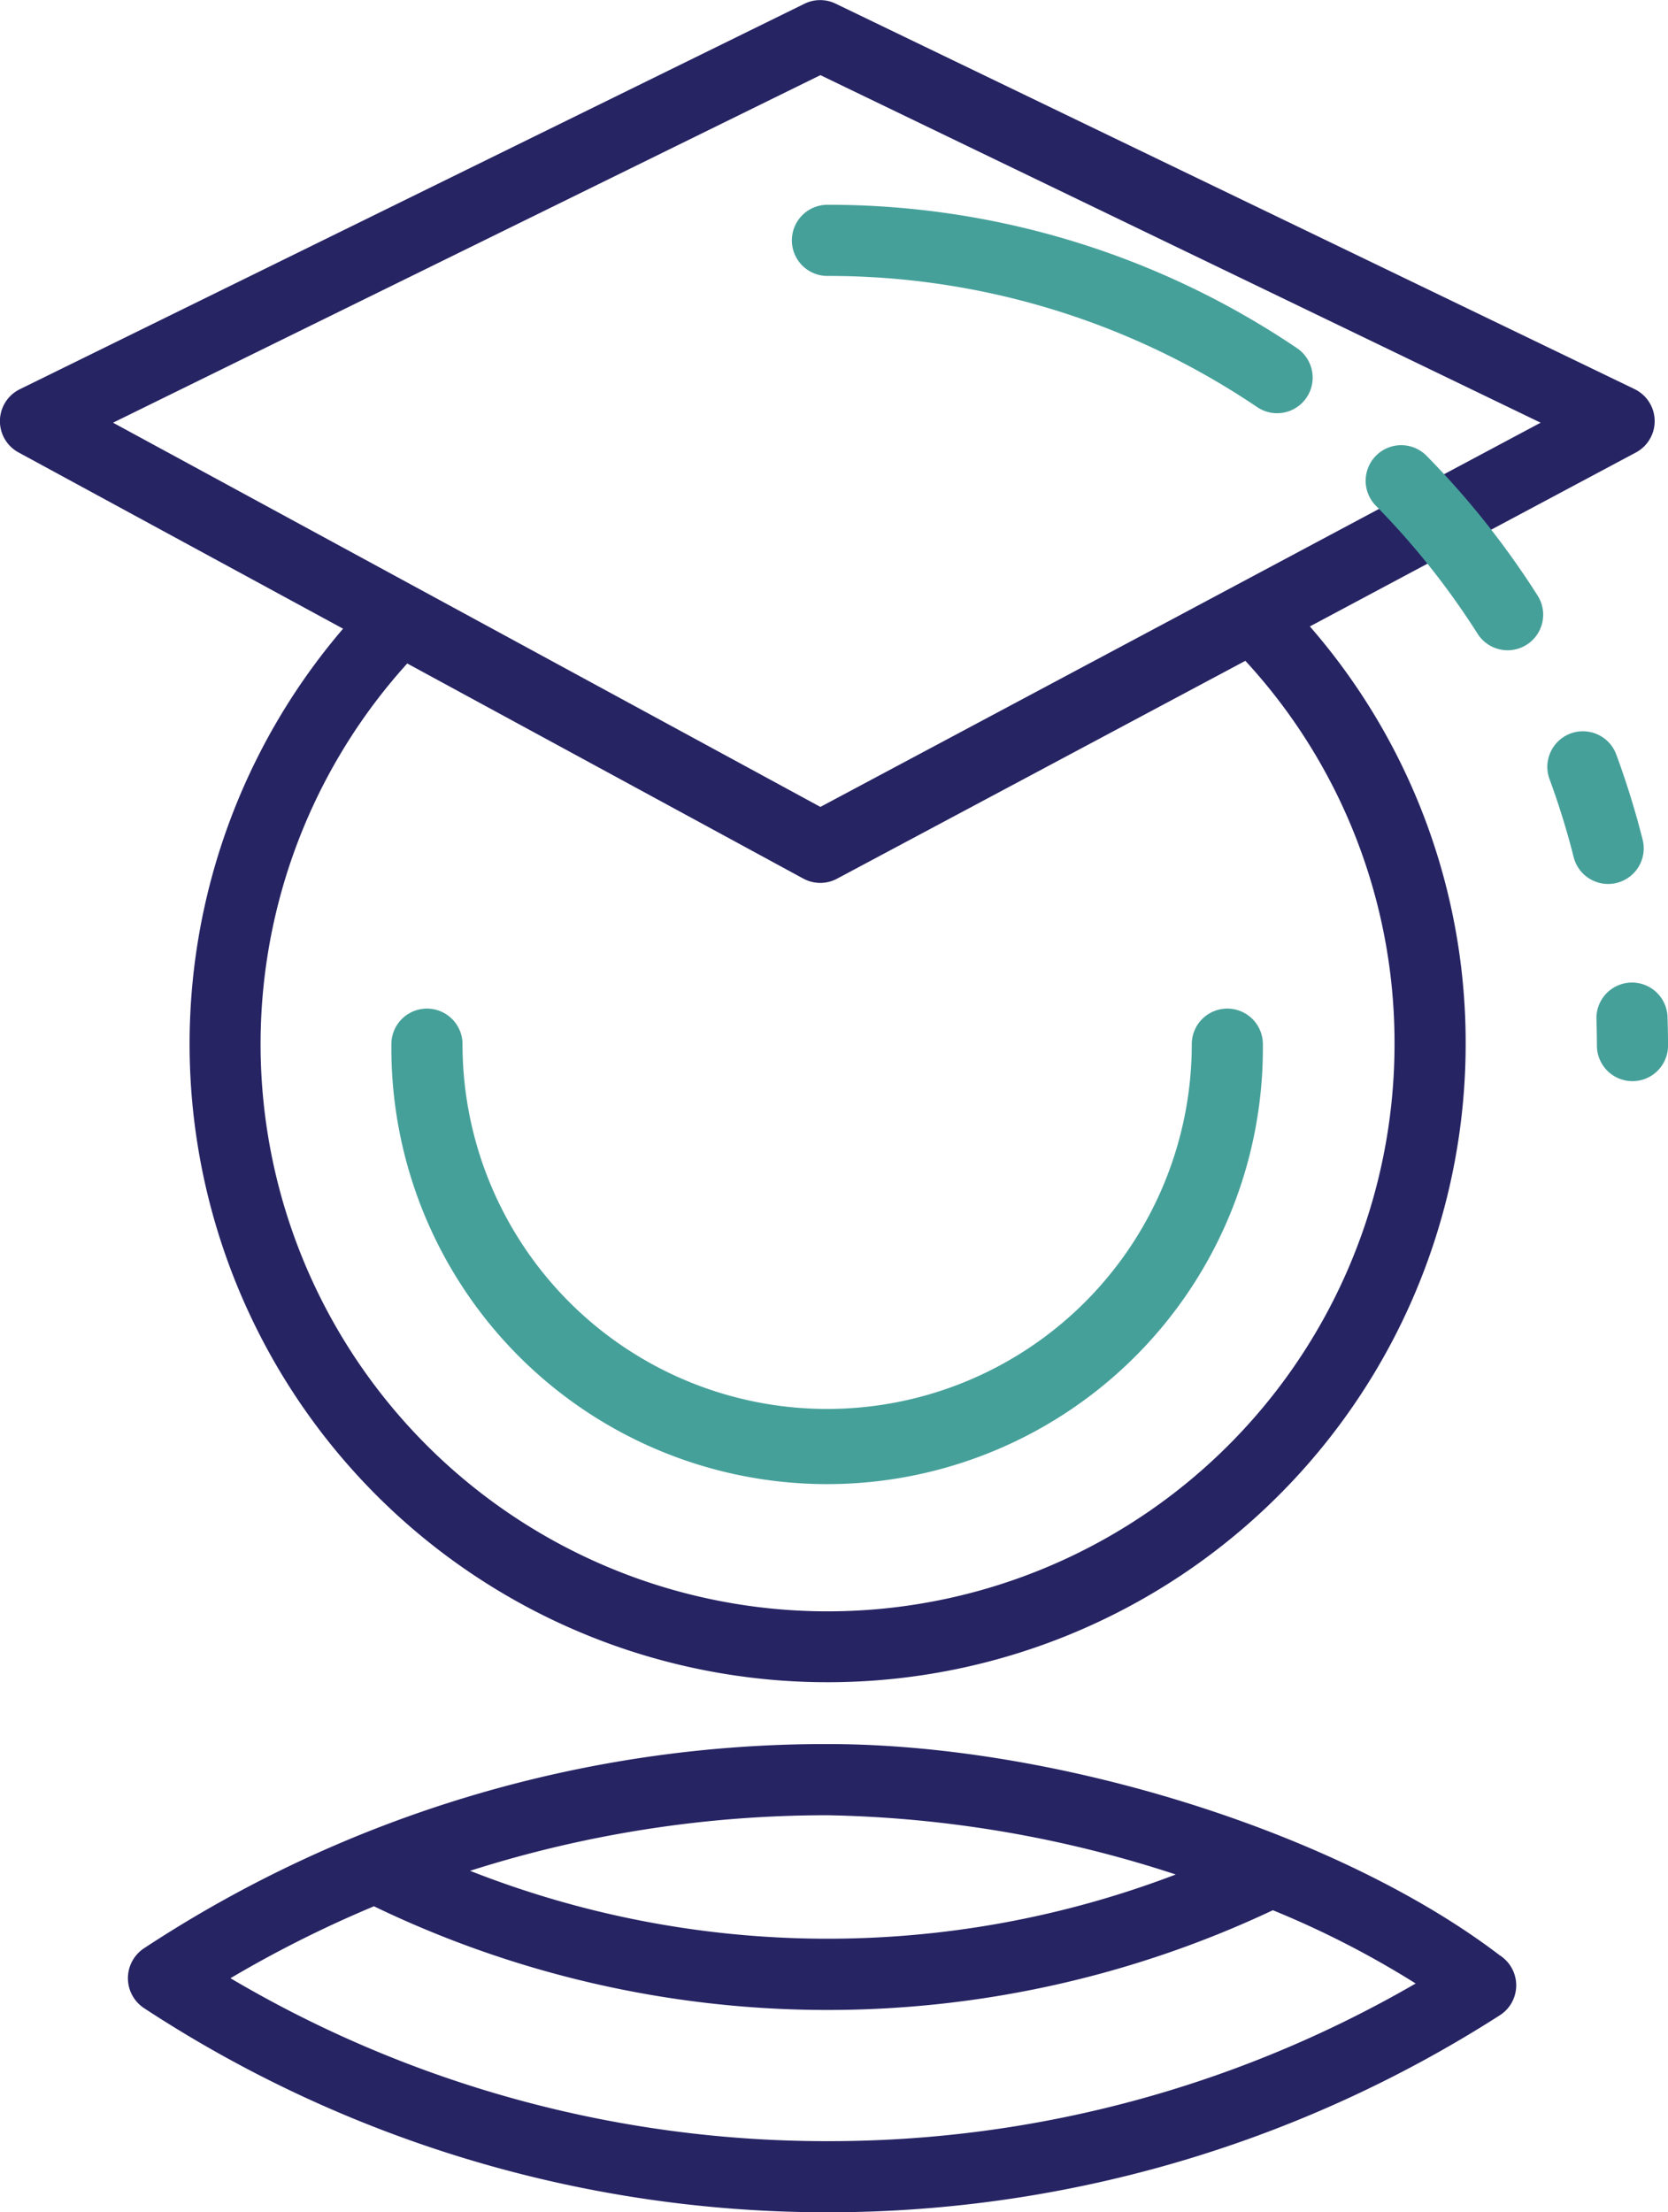
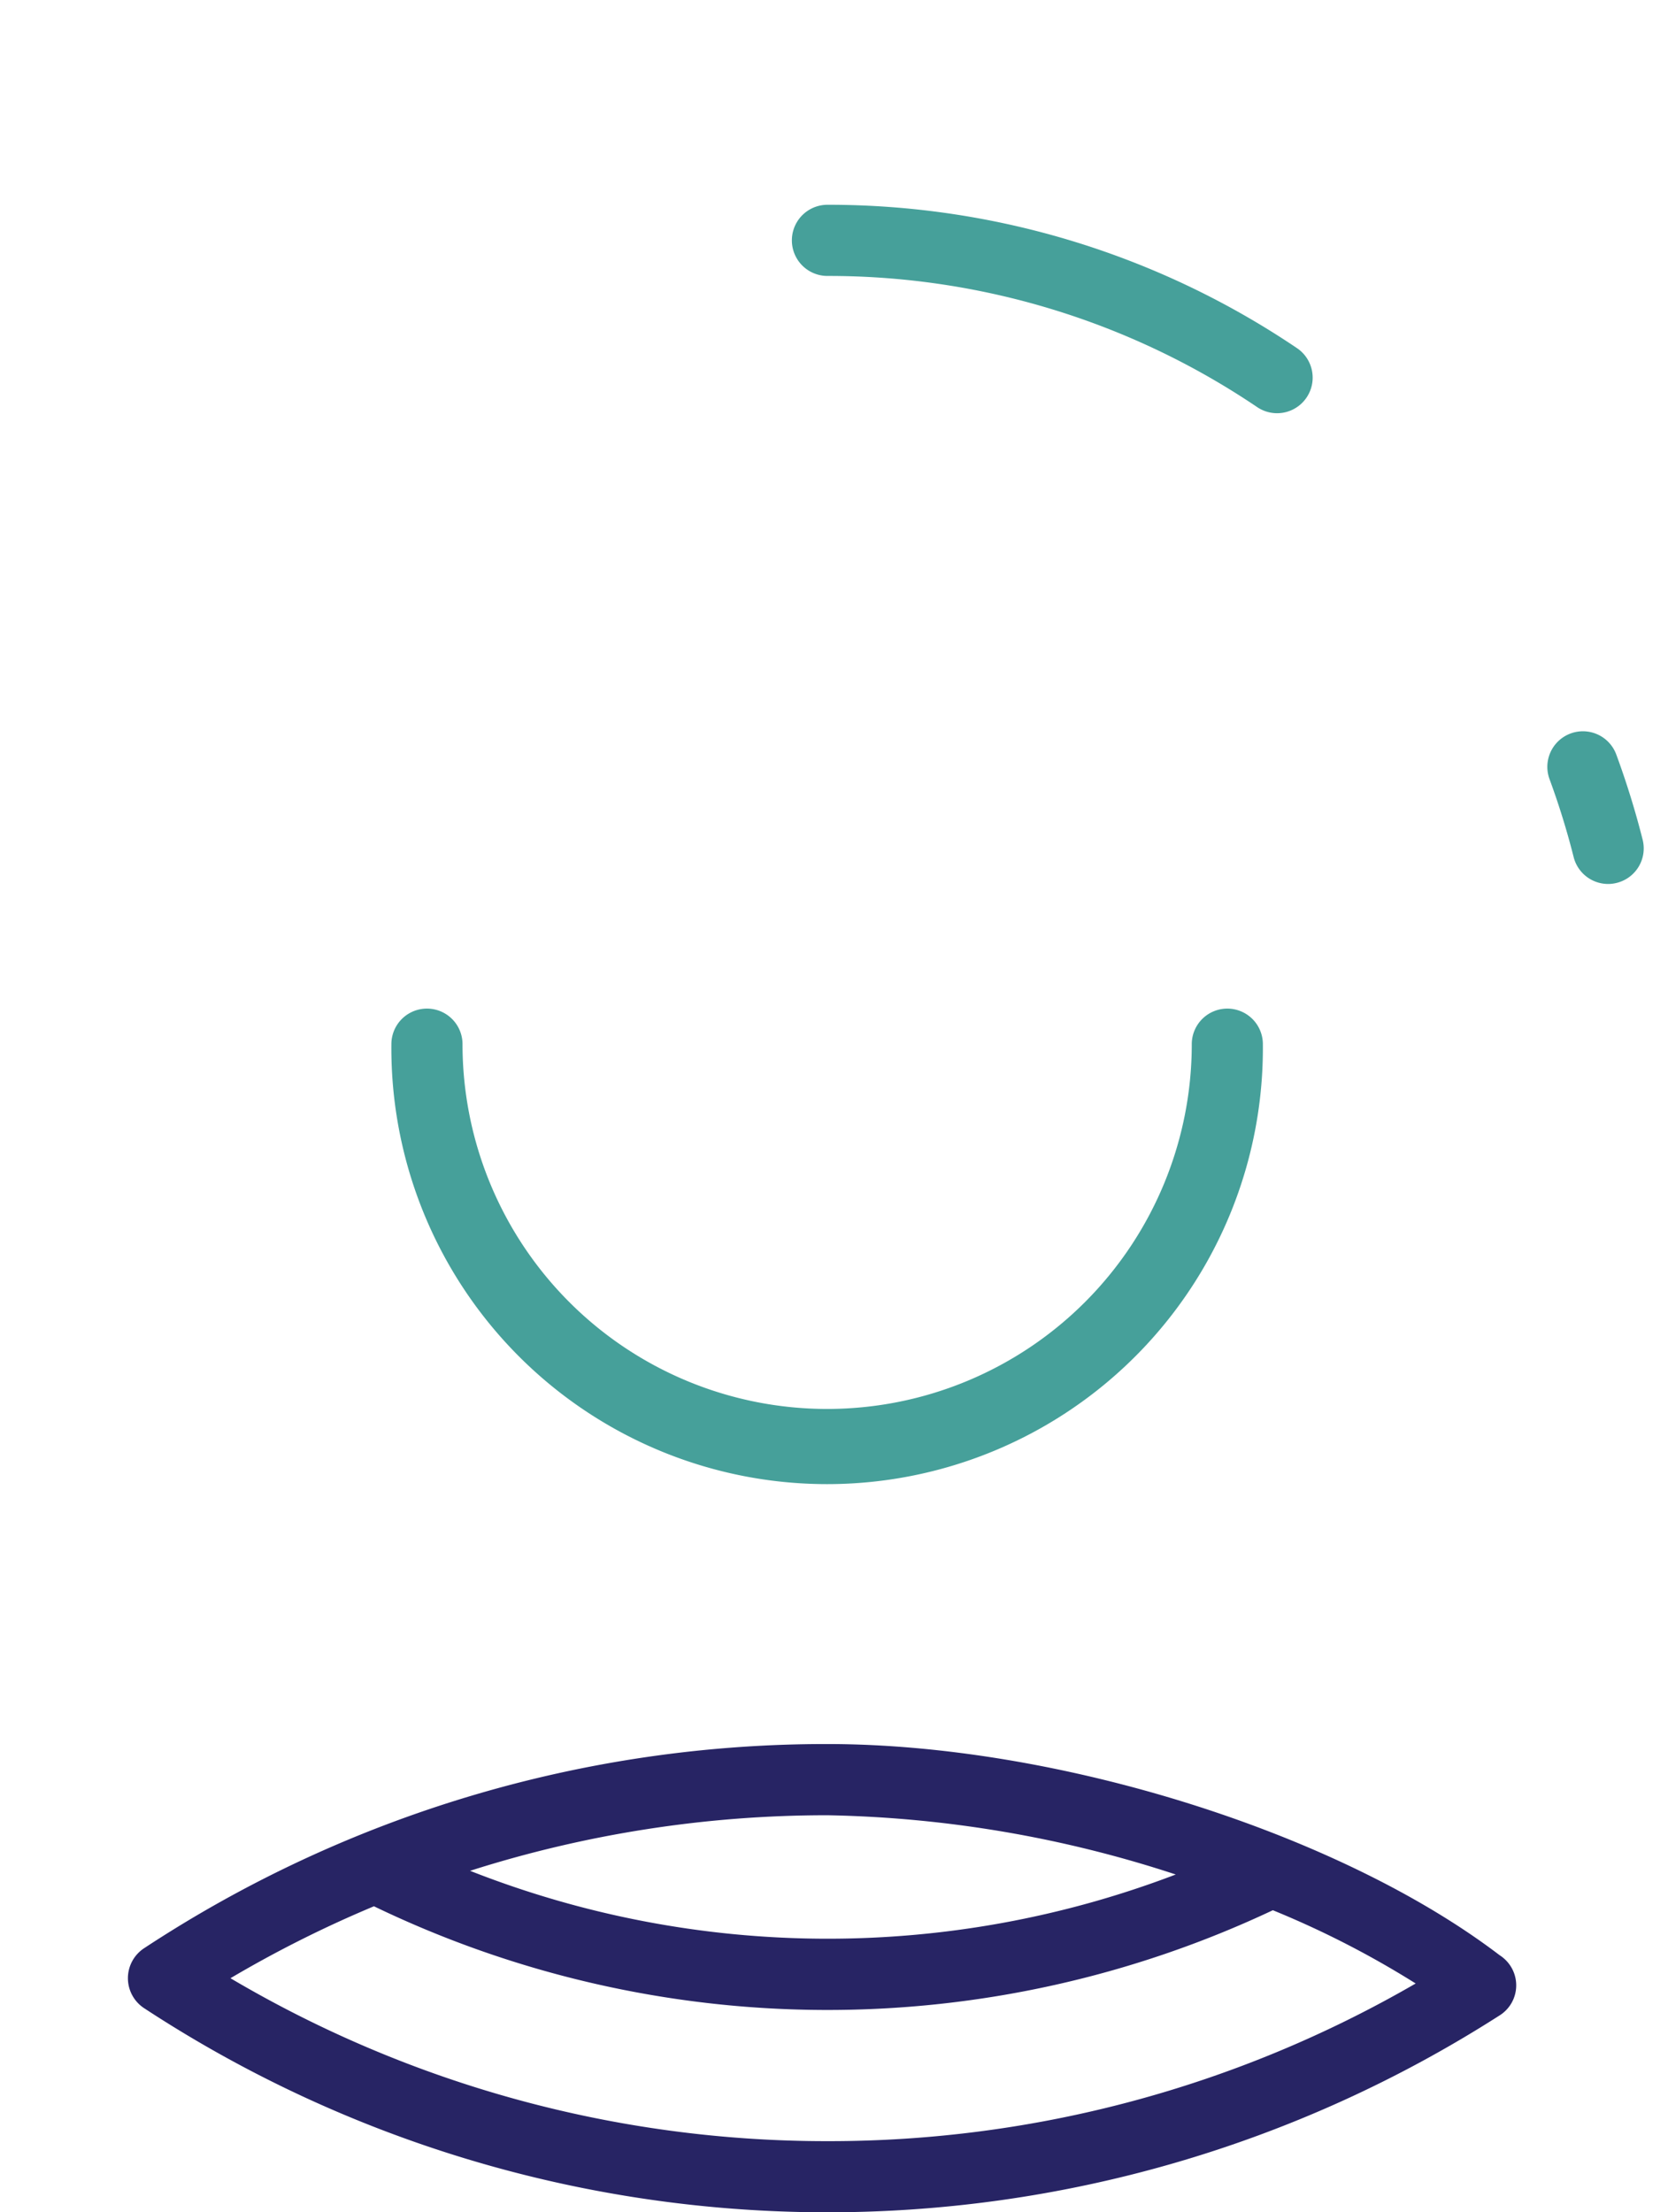
<svg xmlns="http://www.w3.org/2000/svg" width="45.256" height="60" viewBox="0 0 45.256 60">
  <title>Education</title>
  <g id="Layer_2" data-name="Layer 2">
    <g id="Layer_1-2" data-name="Layer 1">
      <path d="M40.685,53.025C36.319,49.7,28.673,47.3,22.453,47.3A33.65,33.65,0,0,0,3.9,52.844a.972.972,0,0,0,.011,1.62,33.811,33.811,0,0,0,36.752.211A.979.979,0,0,0,41,54.341a.965.965,0,0,0-.156-1.19A1,1,0,0,0,40.685,53.025ZM31.9,50.838a26.476,26.476,0,0,1-19.146-.1,31.873,31.873,0,0,1,9.7-1.507A32.061,32.061,0,0,1,31.9,50.838ZM22.453,58.07a31.8,31.8,0,0,1-16.2-4.419A31.691,31.691,0,0,1,10.146,51.7a28.334,28.334,0,0,0,24.389.107,25.21,25.21,0,0,1,3.875,1.987A31.751,31.751,0,0,1,22.453,58.07Z" fill="#272464" />
-       <path d="M44.347,10.552,22.674.1a.965.965,0,0,0-.844,0L.54,10.555A.965.965,0,0,0,.5,12.269l8.808,4.782A17.311,17.311,0,1,0,39.766,28.319a17.181,17.181,0,0,0-4.227-11.33l8.844-4.716a.964.964,0,0,0-.035-1.72ZM37.836,28.319A15.383,15.383,0,1,1,11.049,17.994l10.746,5.834a.97.97,0,0,0,.461.117.958.958,0,0,0,.454-.114l11.079-5.909A15.272,15.272,0,0,1,37.836,28.319ZM22.259,21.884,3.067,11.464,22.259,2.038,41.8,11.464Z" fill="#272464" />
      <path d="M33.3,27.354a.965.965,0,0,0-.965.965,9.893,9.893,0,1,1-19.786,0,.965.965,0,1,0-1.93,0,11.823,11.823,0,1,0,23.645,0A.965.965,0,0,0,33.3,27.354Z" fill="#46a09a" />
      <path d="M35.2,9.449a22.7,22.7,0,0,0-12.75-3.895.965.965,0,1,0,0,1.93,20.769,20.769,0,0,1,11.671,3.565.965.965,0,0,0,1.079-1.6Z" fill="#46a09a" />
      <path d="M43.868,23.944a.964.964,0,0,0,.7-1.171,22.923,22.923,0,0,0-.715-2.309.965.965,0,1,0-1.811.668,20.913,20.913,0,0,1,.654,2.113.965.965,0,0,0,.935.729A.946.946,0,0,0,43.868,23.944Z" fill="#46a09a" />
-       <path d="M38.706,12.362a.965.965,0,0,0-1.376,1.354,21.023,21.023,0,0,1,2.751,3.458.965.965,0,1,0,1.628-1.036A23.02,23.02,0,0,0,38.706,12.362Z" fill="#46a09a" />
-       <path d="M45.242,27.551a.965.965,0,0,0-1.928.068q.012.367.013.738a.965.965,0,1,0,1.93,0Q45.256,27.952,45.242,27.551Z" fill="#46a09a" />
    </g>
  </g>
</svg>